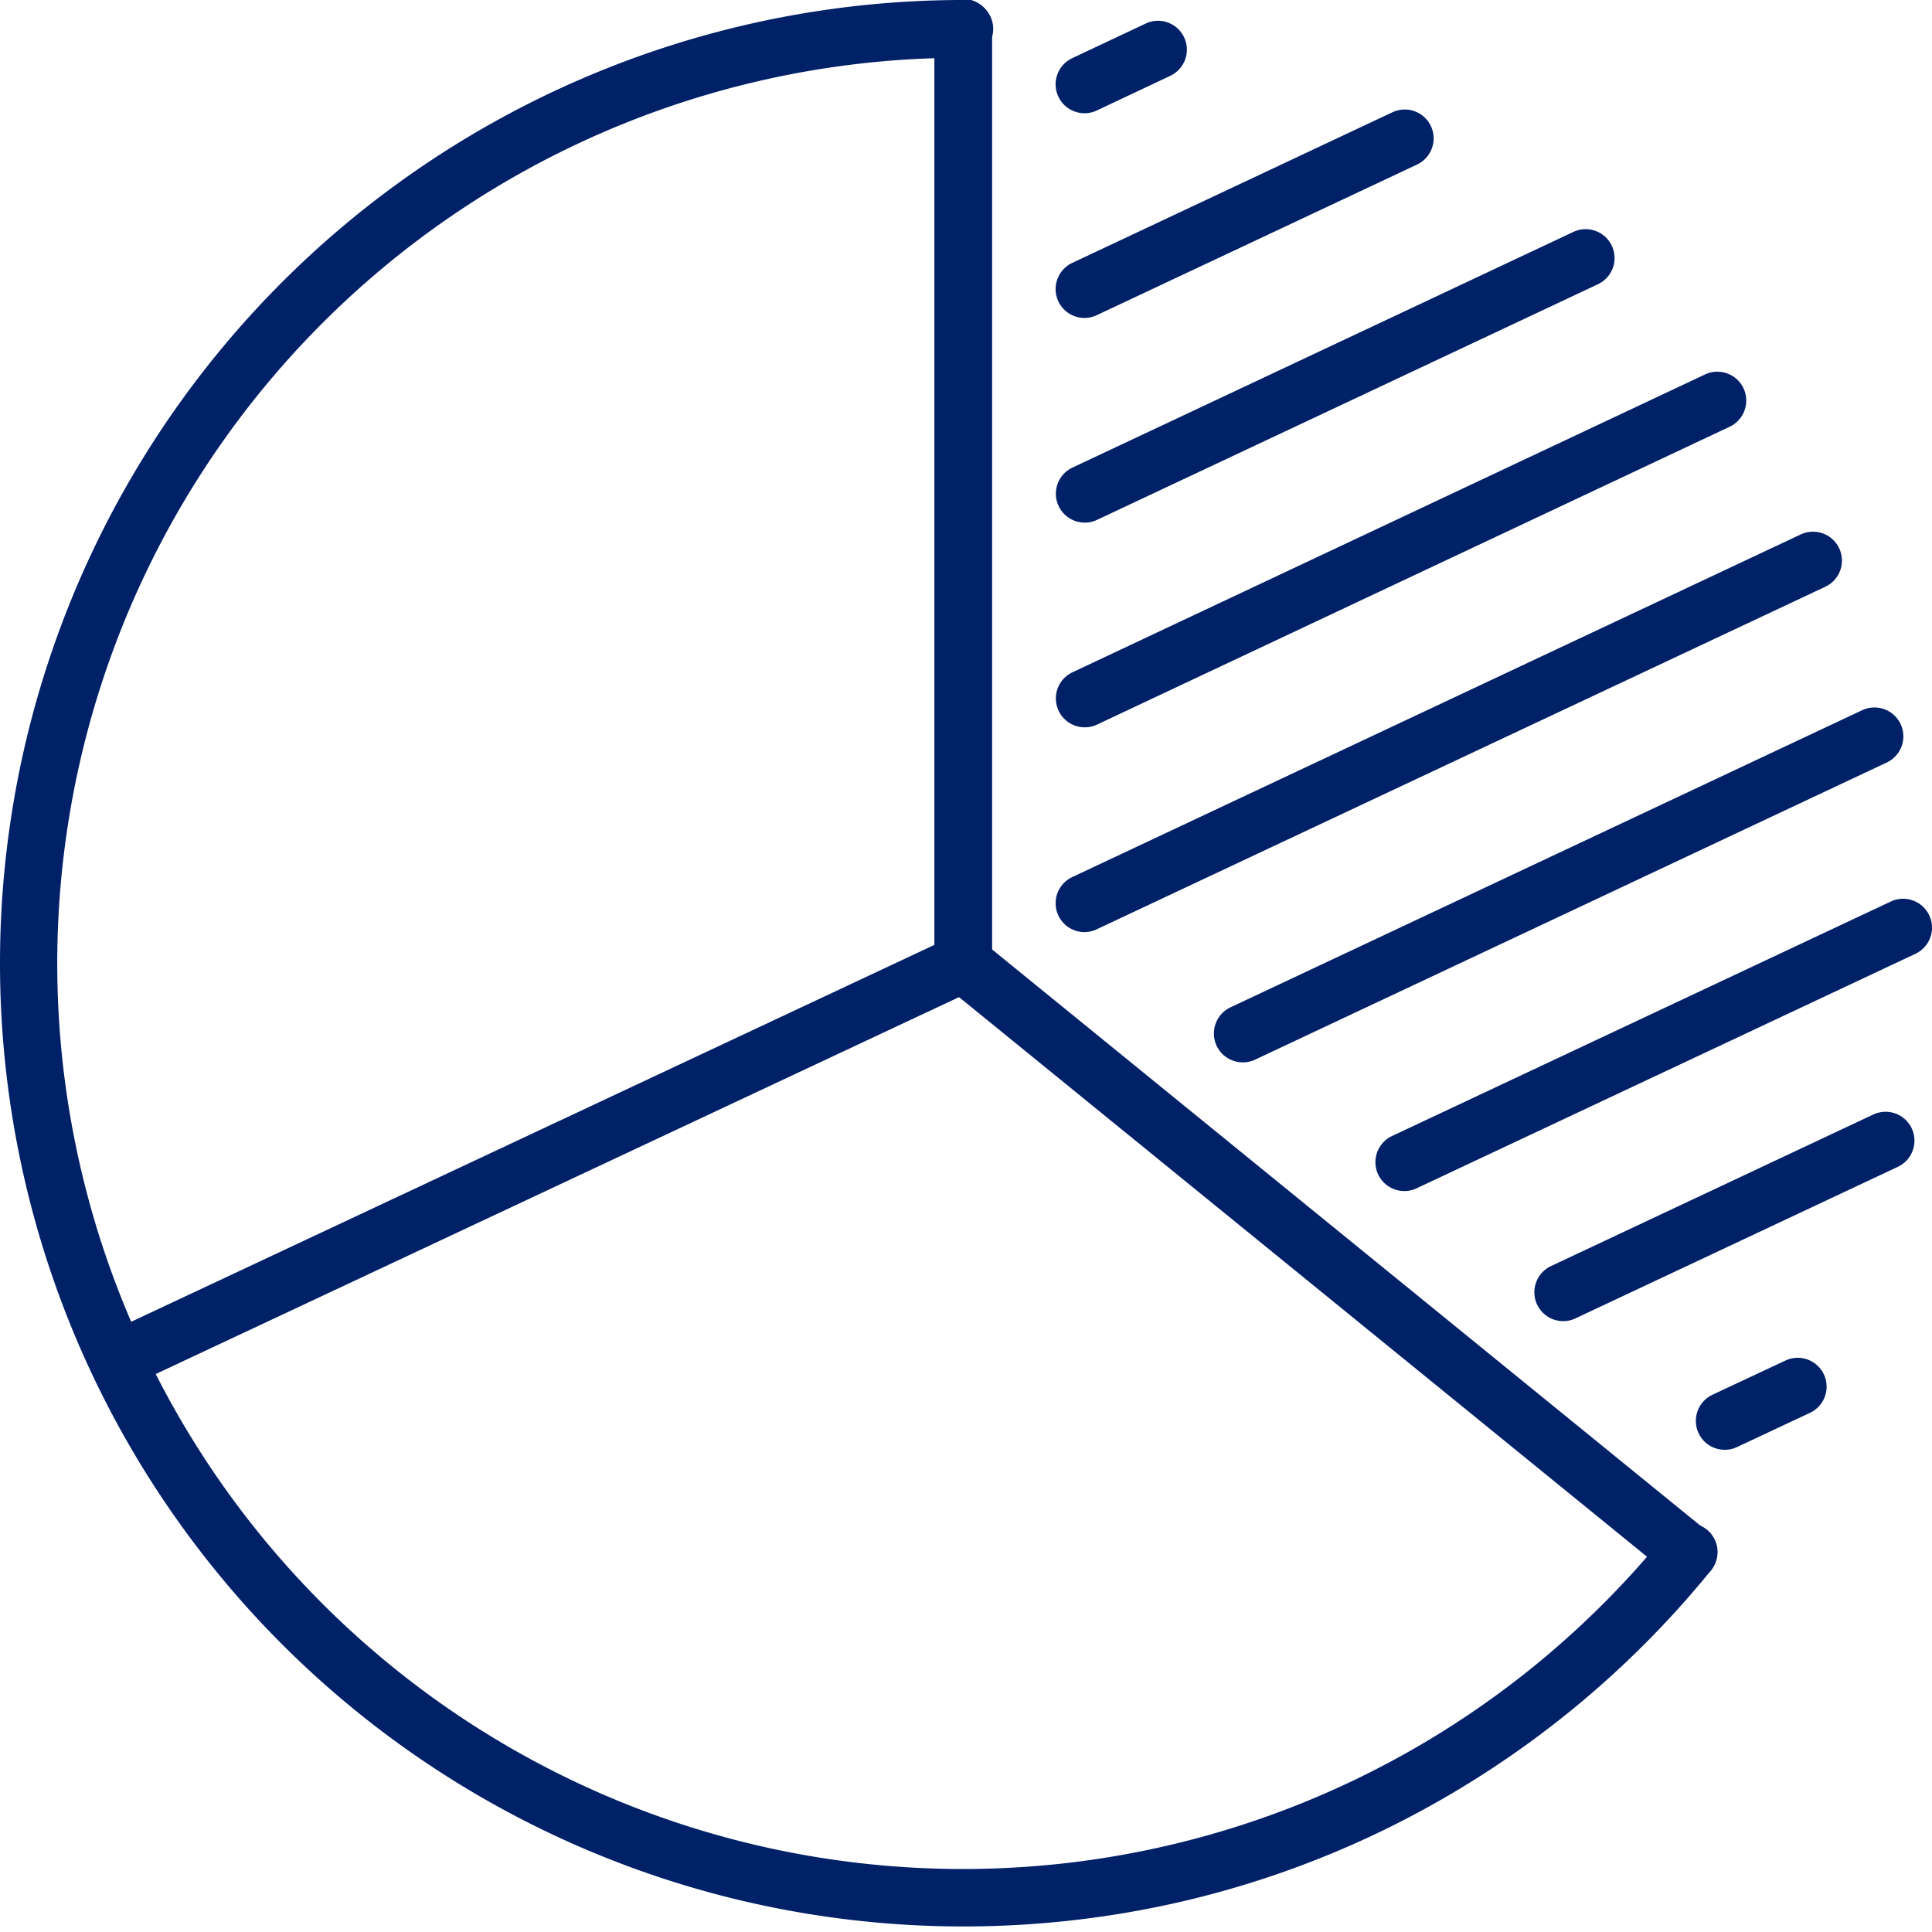
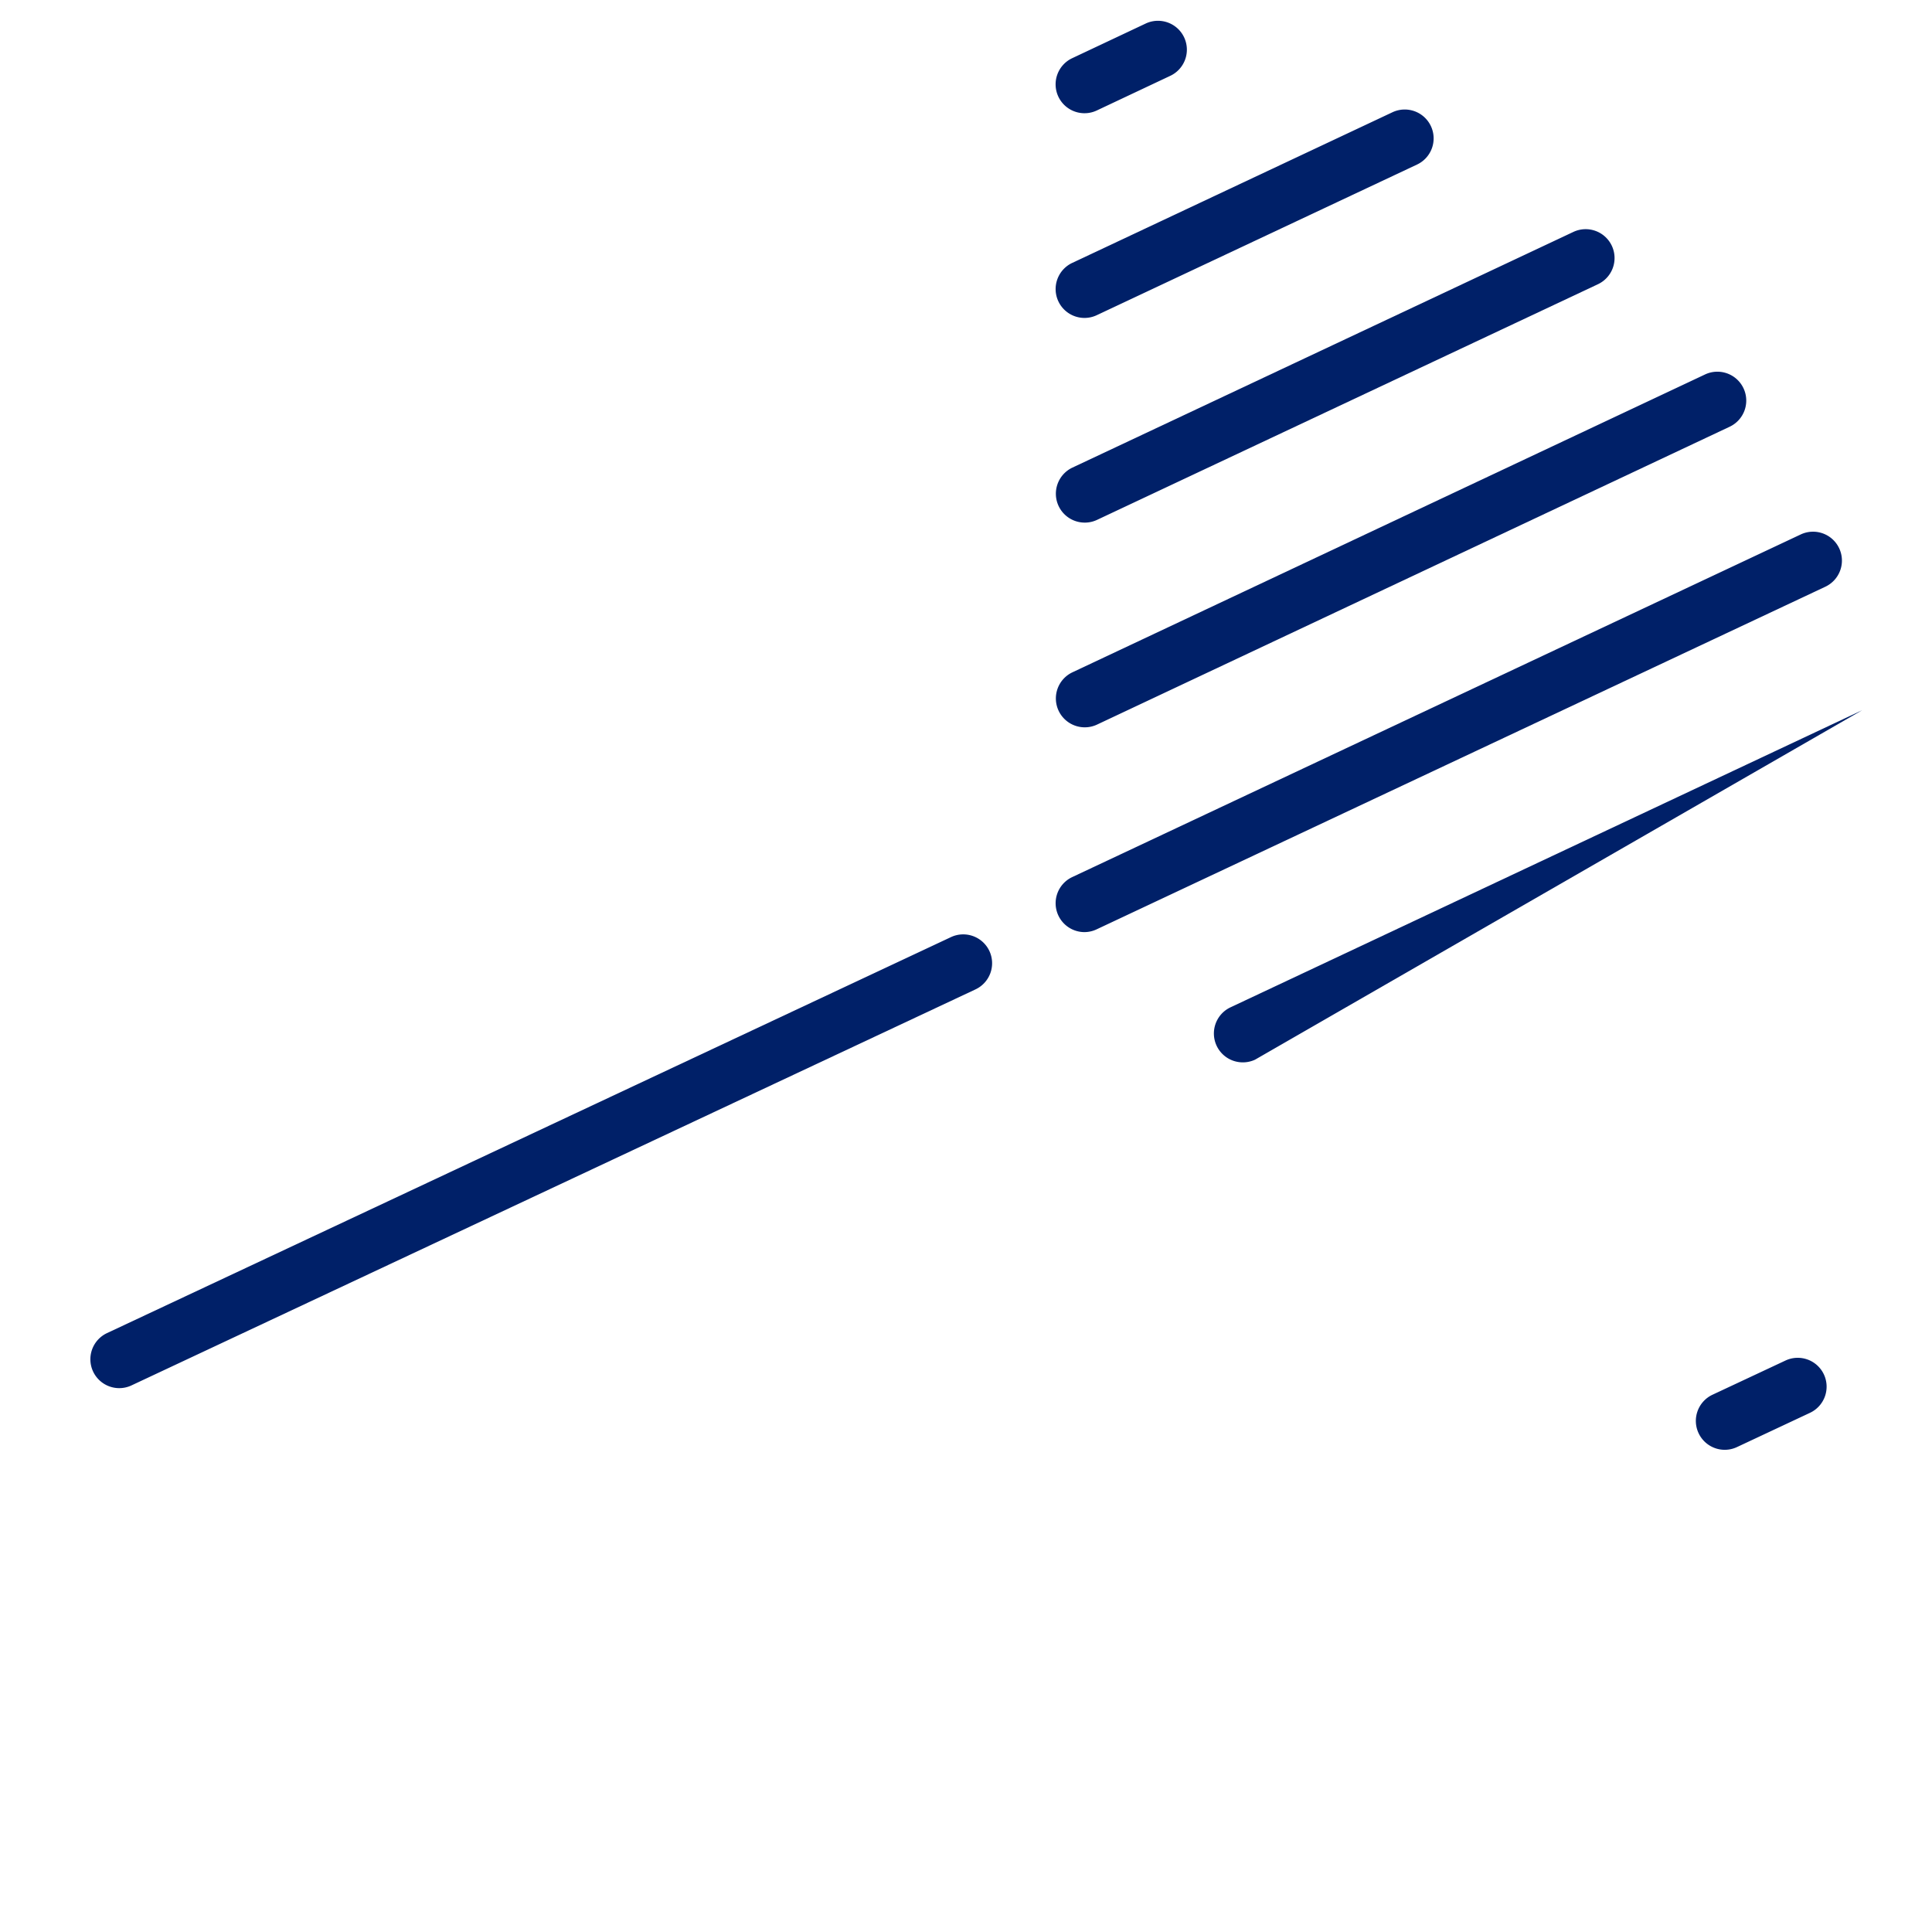
<svg xmlns="http://www.w3.org/2000/svg" width="48" height="48" viewBox="0 0 48 48">
  <g transform="translate(356 -542)">
    <g transform="translate(-374.19 523.69)">
-       <path d="M42.121,66.172a23.931,23.931,0,1,1,0-47.862.718.718,0,1,1,0,1.435A22.5,22.5,0,1,0,59.572,56.437a.718.718,0,1,1,1.113.906,24.021,24.021,0,0,1-8.118,6.435,23.79,23.79,0,0,1-5,1.772A24.066,24.066,0,0,1,42.121,66.172Z" transform="translate(0 0)" fill="#002068" />
      <path d="M-.532,10.024a.718.718,0,0,1-.65-.413.718.718,0,0,1,.345-.954L20.132-1.182a.718.718,0,0,1,.954.345.718.718,0,0,1-.345.954L-.228,9.956A.715.715,0,0,1-.532,10.024Z" transform="translate(21.685 42.774)" fill="#002068" />
-       <path d="M77.354,57.608a.715.715,0,0,1-.452-.161L58.895,42.8a.718.718,0,0,1-.265-.557V19.028a.718.718,0,1,1,1.435,0V41.9L77.807,56.333a.718.718,0,0,1-.453,1.274Z" transform="translate(-17.226 0)" fill="#002068" />
      <path d="M-.532,1.046A.718.718,0,0,1-1.182.635.718.718,0,0,1-.839-.321L.987-1.182a.718.718,0,0,1,.955.343A.718.718,0,0,1,1.6.116L-.226.977A.715.715,0,0,1-.532,1.046Z" transform="translate(45.667 20.077)" fill="#002068" />
      <path d="M-.532,3.928a.718.718,0,0,1-.65-.412.718.718,0,0,1,.344-.955L7.118-1.182a.718.718,0,0,1,.955.344.718.718,0,0,1-.344.955L-.227,3.859A.715.715,0,0,1-.532,3.928Z" transform="translate(45.667 22.281)" fill="#002068" />
      <path d="M-.532,6.04a.718.718,0,0,1-.65-.412.718.718,0,0,1,.344-.955L11.607-1.182a.718.718,0,0,1,.955.344.718.718,0,0,1-.344.955L-.227,5.972A.715.715,0,0,1-.532,6.04Z" transform="translate(45.673 25.254)" fill="#002068" />
      <path d="M-.532,7.584a.718.718,0,0,1-.65-.412.718.718,0,0,1,.344-.955l15.717-7.4a.718.718,0,0,1,.955.344.718.718,0,0,1-.344.955L-.227,7.516A.715.715,0,0,1-.532,7.584Z" transform="translate(45.673 28.796)" fill="#002068" />
      <path d="M-.532,8.7a.718.718,0,0,1-.65-.412.718.718,0,0,1,.344-.955l18.1-8.513a.718.718,0,0,1,.955.344.718.718,0,0,1-.344.955L-.227,8.629A.715.715,0,0,1-.532,8.7Z" transform="translate(45.667 32.768)" fill="#002068" />
-       <path d="M-.532,7.567a.718.718,0,0,1-.65-.412A.718.718,0,0,1-.838,6.2L14.856-1.182a.718.718,0,0,1,.955.344.718.718,0,0,1-.344.955L-.227,7.5A.715.715,0,0,1-.532,7.567Z" transform="translate(49.599 37.137)" fill="#002068" />
-       <path d="M-.532,6.011a.718.718,0,0,1-.65-.412.718.718,0,0,1,.344-.955L11.555-1.182a.718.718,0,0,1,.955.344.718.718,0,0,1-.344.955L-.227,5.943A.715.715,0,0,1-.532,6.011Z" transform="translate(53.612 41.89)" fill="#002068" />
-       <path d="M-.532,3.951a.718.718,0,0,1-.65-.412.718.718,0,0,1,.344-.955L7.17-1.182a.718.718,0,0,1,.955.344A.718.718,0,0,1,7.78.117L-.227,3.882A.715.715,0,0,1-.532,3.951Z" transform="translate(57.561 47.182)" fill="#002068" />
+       <path d="M-.532,7.567a.718.718,0,0,1-.65-.412A.718.718,0,0,1-.838,6.2L14.856-1.182L-.227,7.5A.715.715,0,0,1-.532,7.567Z" transform="translate(49.599 37.137)" fill="#002068" />
      <path d="M-.532,1.035a.718.718,0,0,1-.65-.413A.718.718,0,0,1-.837-.333l1.814-.85a.718.718,0,0,1,.954.345.718.718,0,0,1-.345.954L-.228.967A.715.715,0,0,1-.532,1.035Z" transform="translate(61.573 53.295)" fill="#002068" />
    </g>
    <rect width="48" height="48" transform="translate(-356 542)" fill="none" />
  </g>
</svg>